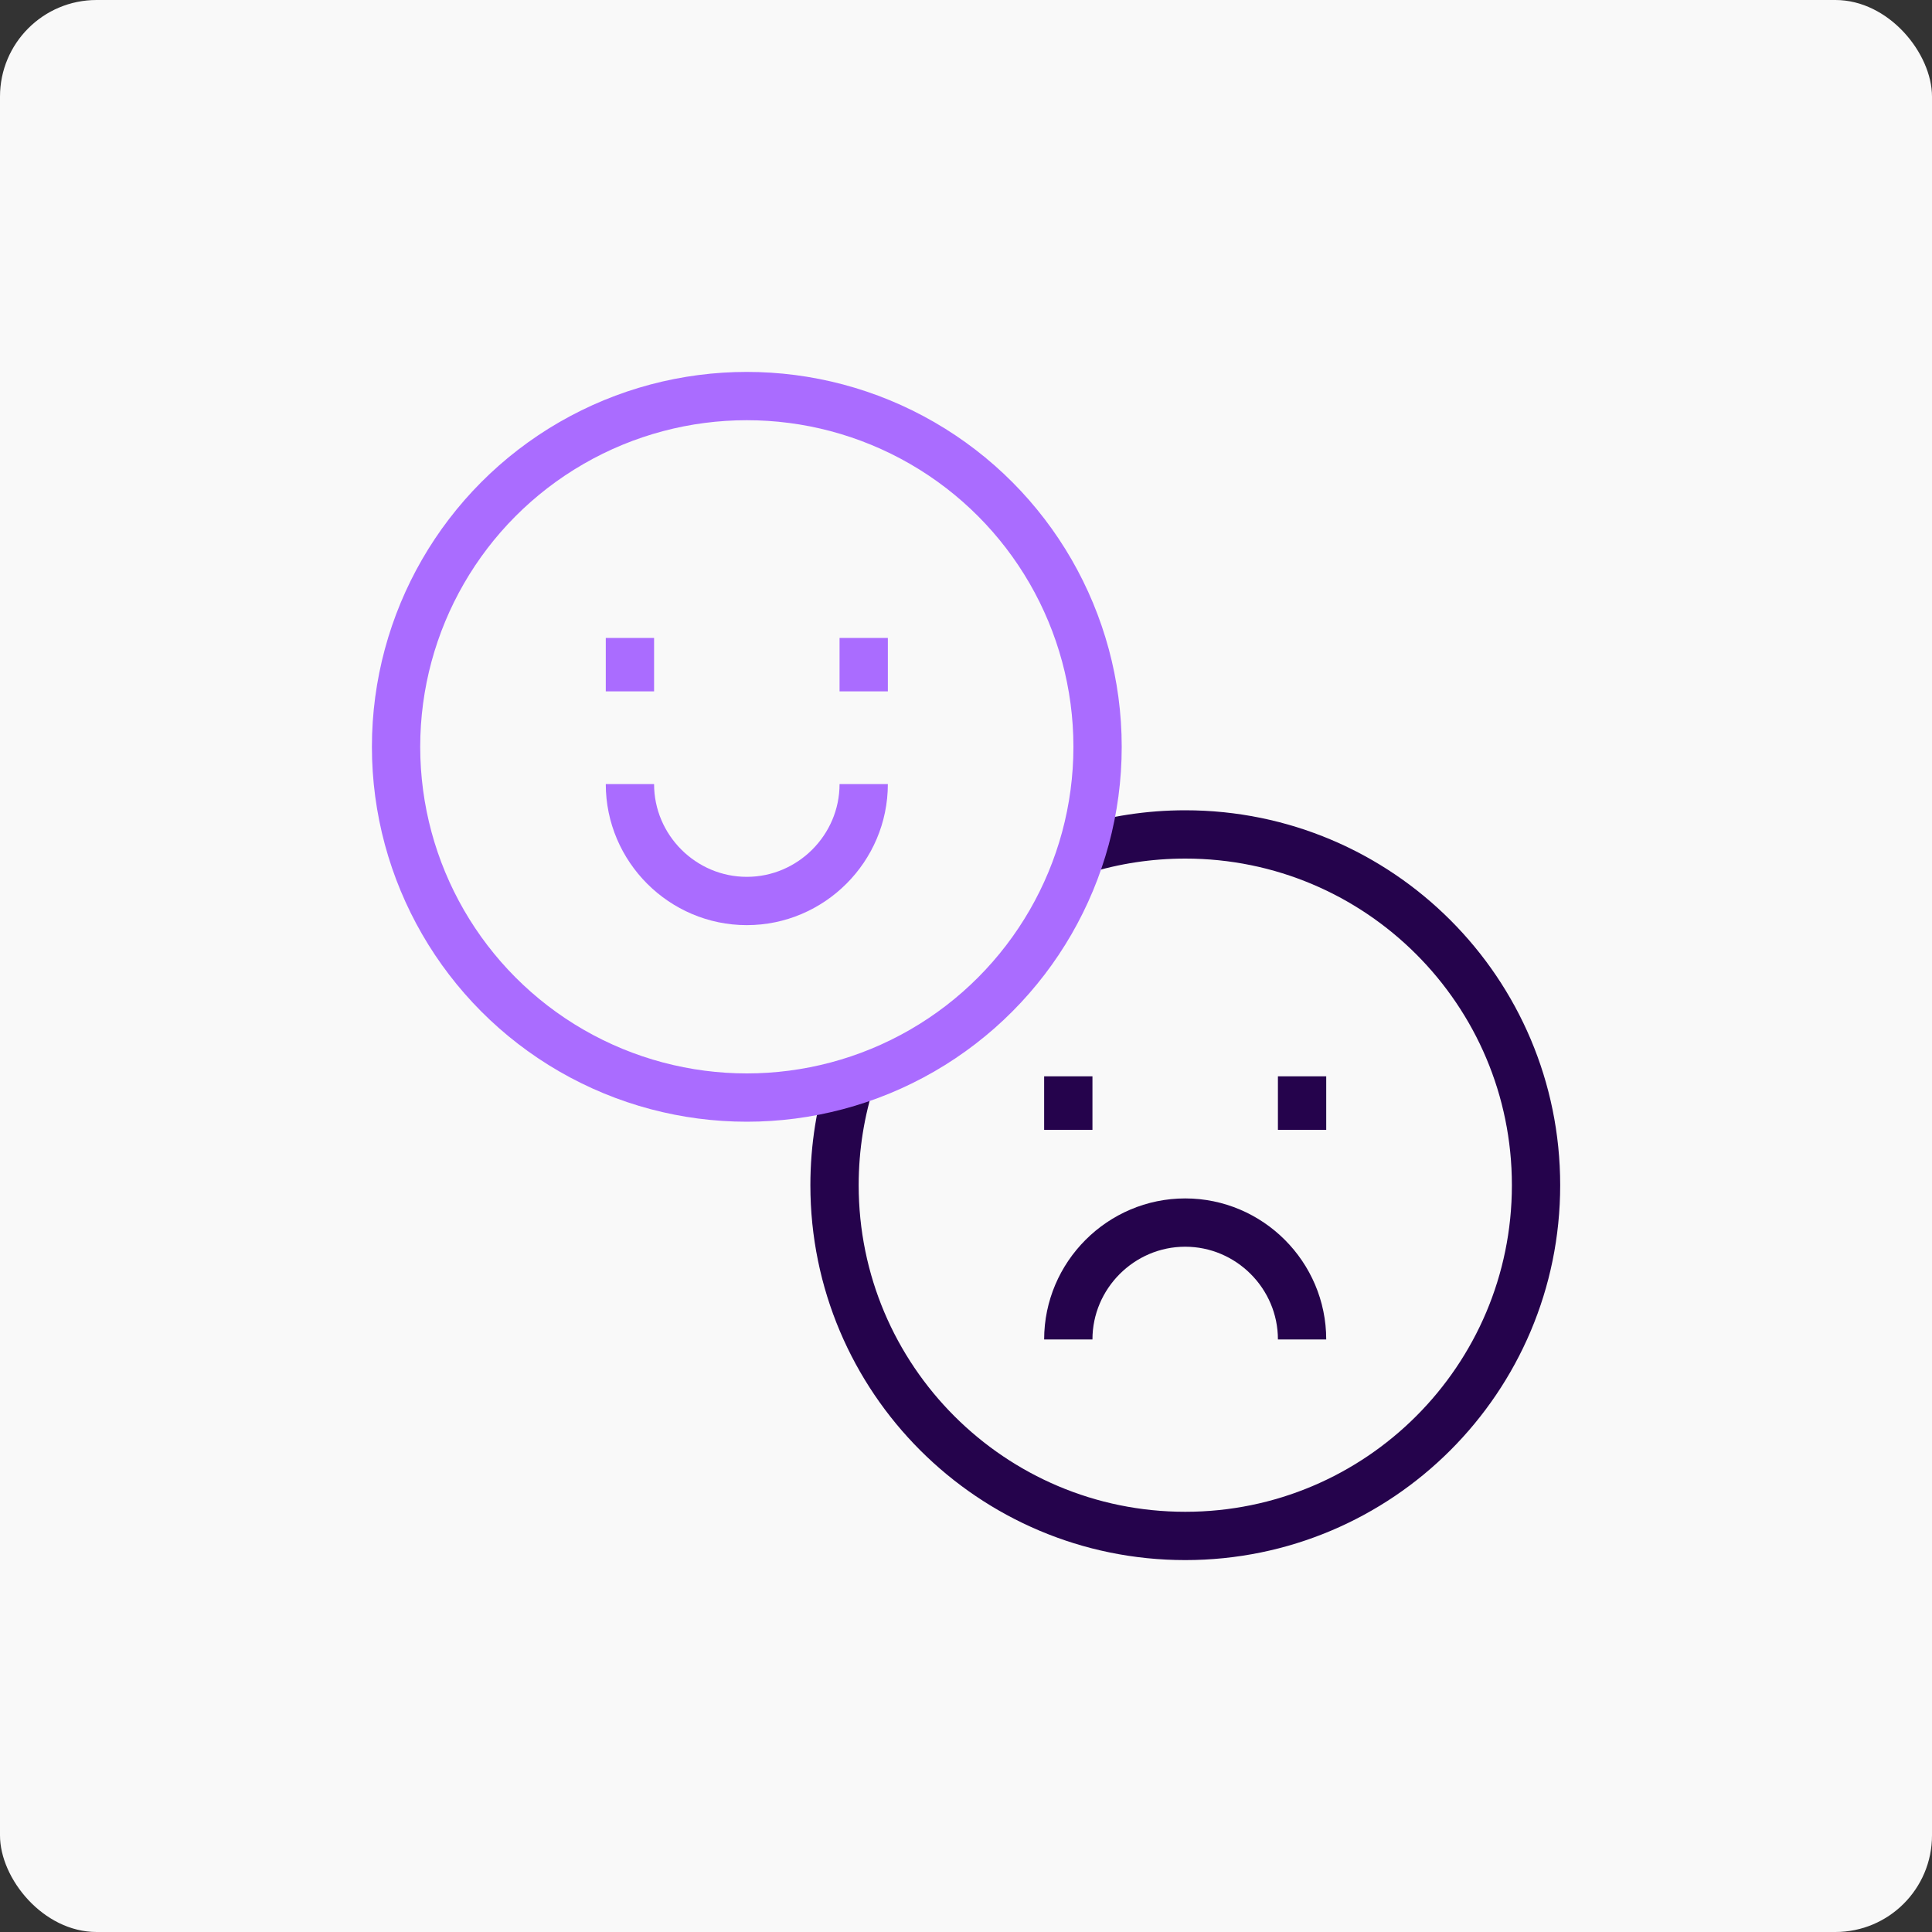
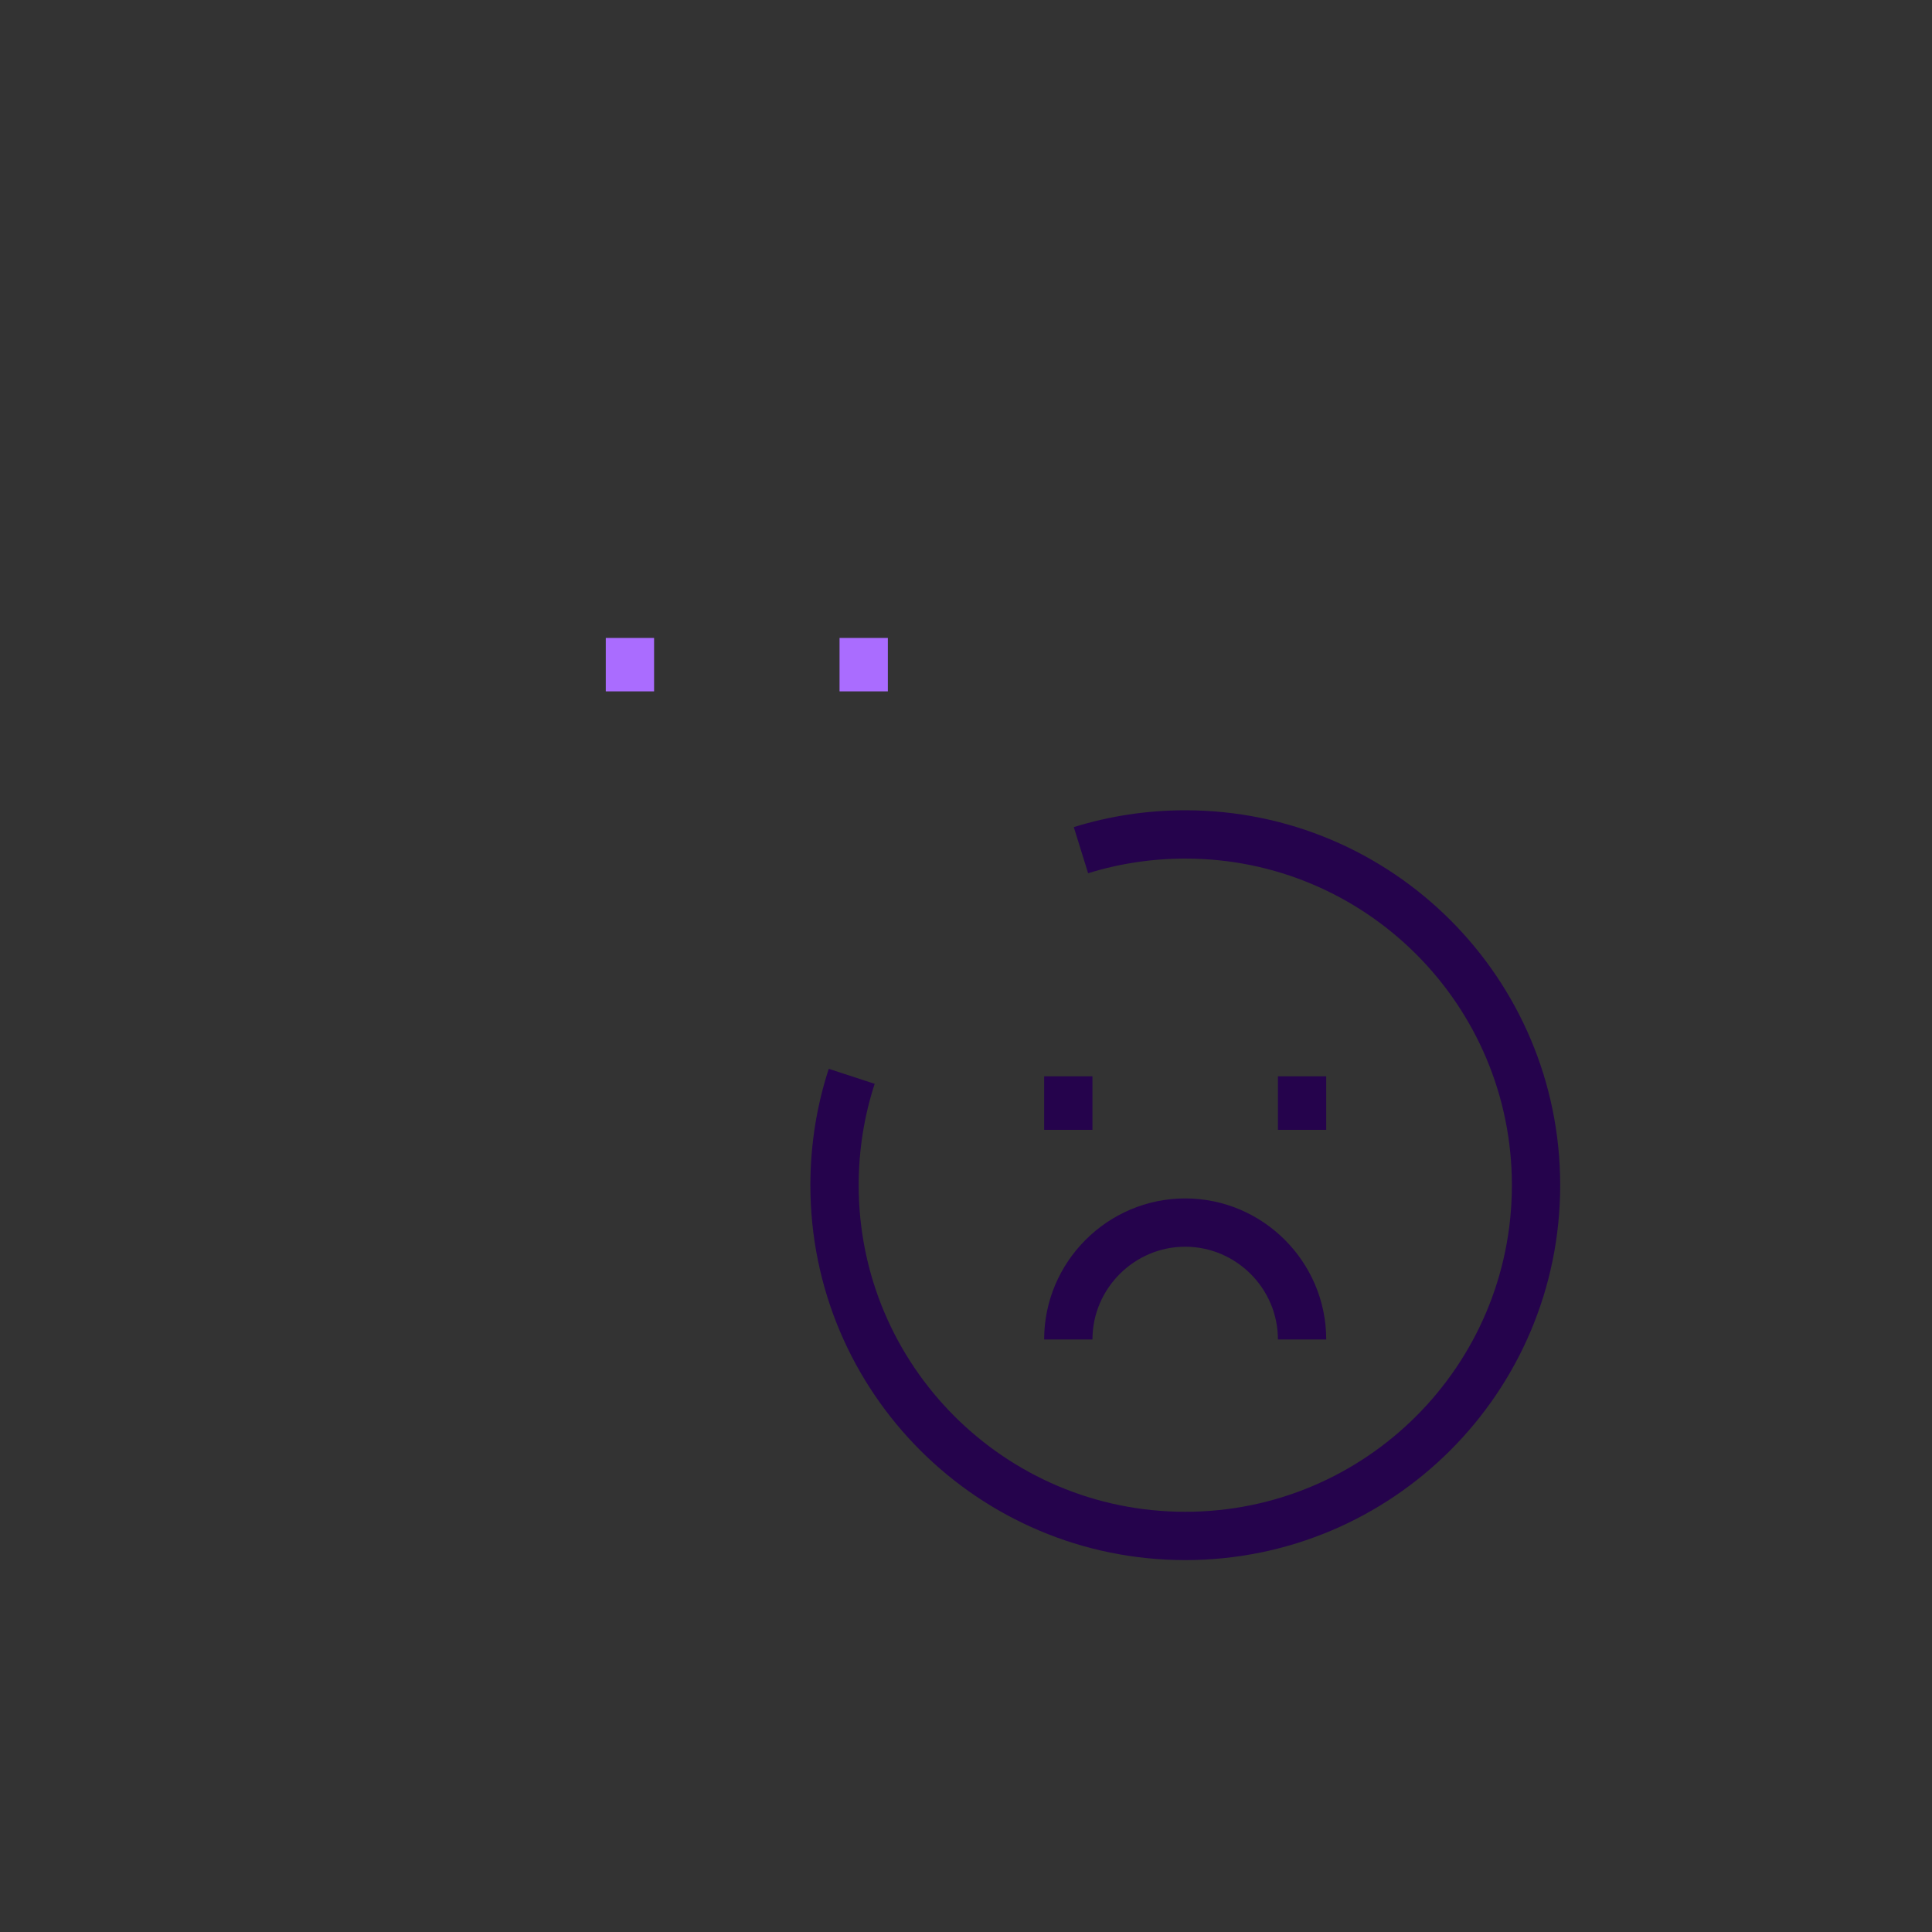
<svg xmlns="http://www.w3.org/2000/svg" id="Sentiment_Analysis" data-name="Sentiment Analysis" viewBox="0 0 200 200">
  <rect x="0" y="0" width="200" height="200" fill="#333333" stroke="none" />
  <defs>
    <style>
      .cls-1 {
        stroke: #aa6cff;
      }

      .cls-1, .cls-2 {
        fill: none;
        stroke-miterlimit: 10;
        stroke-width: 5px;
      }

      .cls-2 {
        stroke: #25034c;
      }

      .cls-3 {
        fill: #f9f9f9;
        stroke-width: 0px;
      }
    </style>
  </defs>
-   <rect class="cls-3" width="200" height="200" rx="10" ry="10" />
  <g>
    <path class="cls-2" d="m88.17,111.42c-1.16,3.55-1.78,7.34-1.78,11.27,0,20.05,16.26,36.31,36.31,36.31s36.31-16.26,36.31-36.31-16.26-36.31-36.31-36.31c-3.76,0-7.39.57-10.8,1.63" />
    <g>
      <path class="cls-2" d="m134.79,138.66c0-6.66-5.45-12.1-12.1-12.1s-12.1,5.45-12.1,12.1" />
      <line class="cls-2" x1="134.79" y1="111.42" x2="134.79" y2="116.96" />
      <line class="cls-2" x1="110.59" y1="111.42" x2="110.59" y2="116.96" />
    </g>
  </g>
-   <circle class="cls-1" cx="77.31" cy="77.31" r="36.31" />
  <g>
-     <path class="cls-1" d="m65.21,81.17c0,6.66,5.45,12.1,12.1,12.1s12.1-5.45,12.1-12.1" />
    <line class="cls-1" x1="89.41" y1="66.04" x2="89.41" y2="71.57" />
    <line class="cls-1" x1="65.21" y1="66.04" x2="65.21" y2="71.57" />
  </g>
</svg>